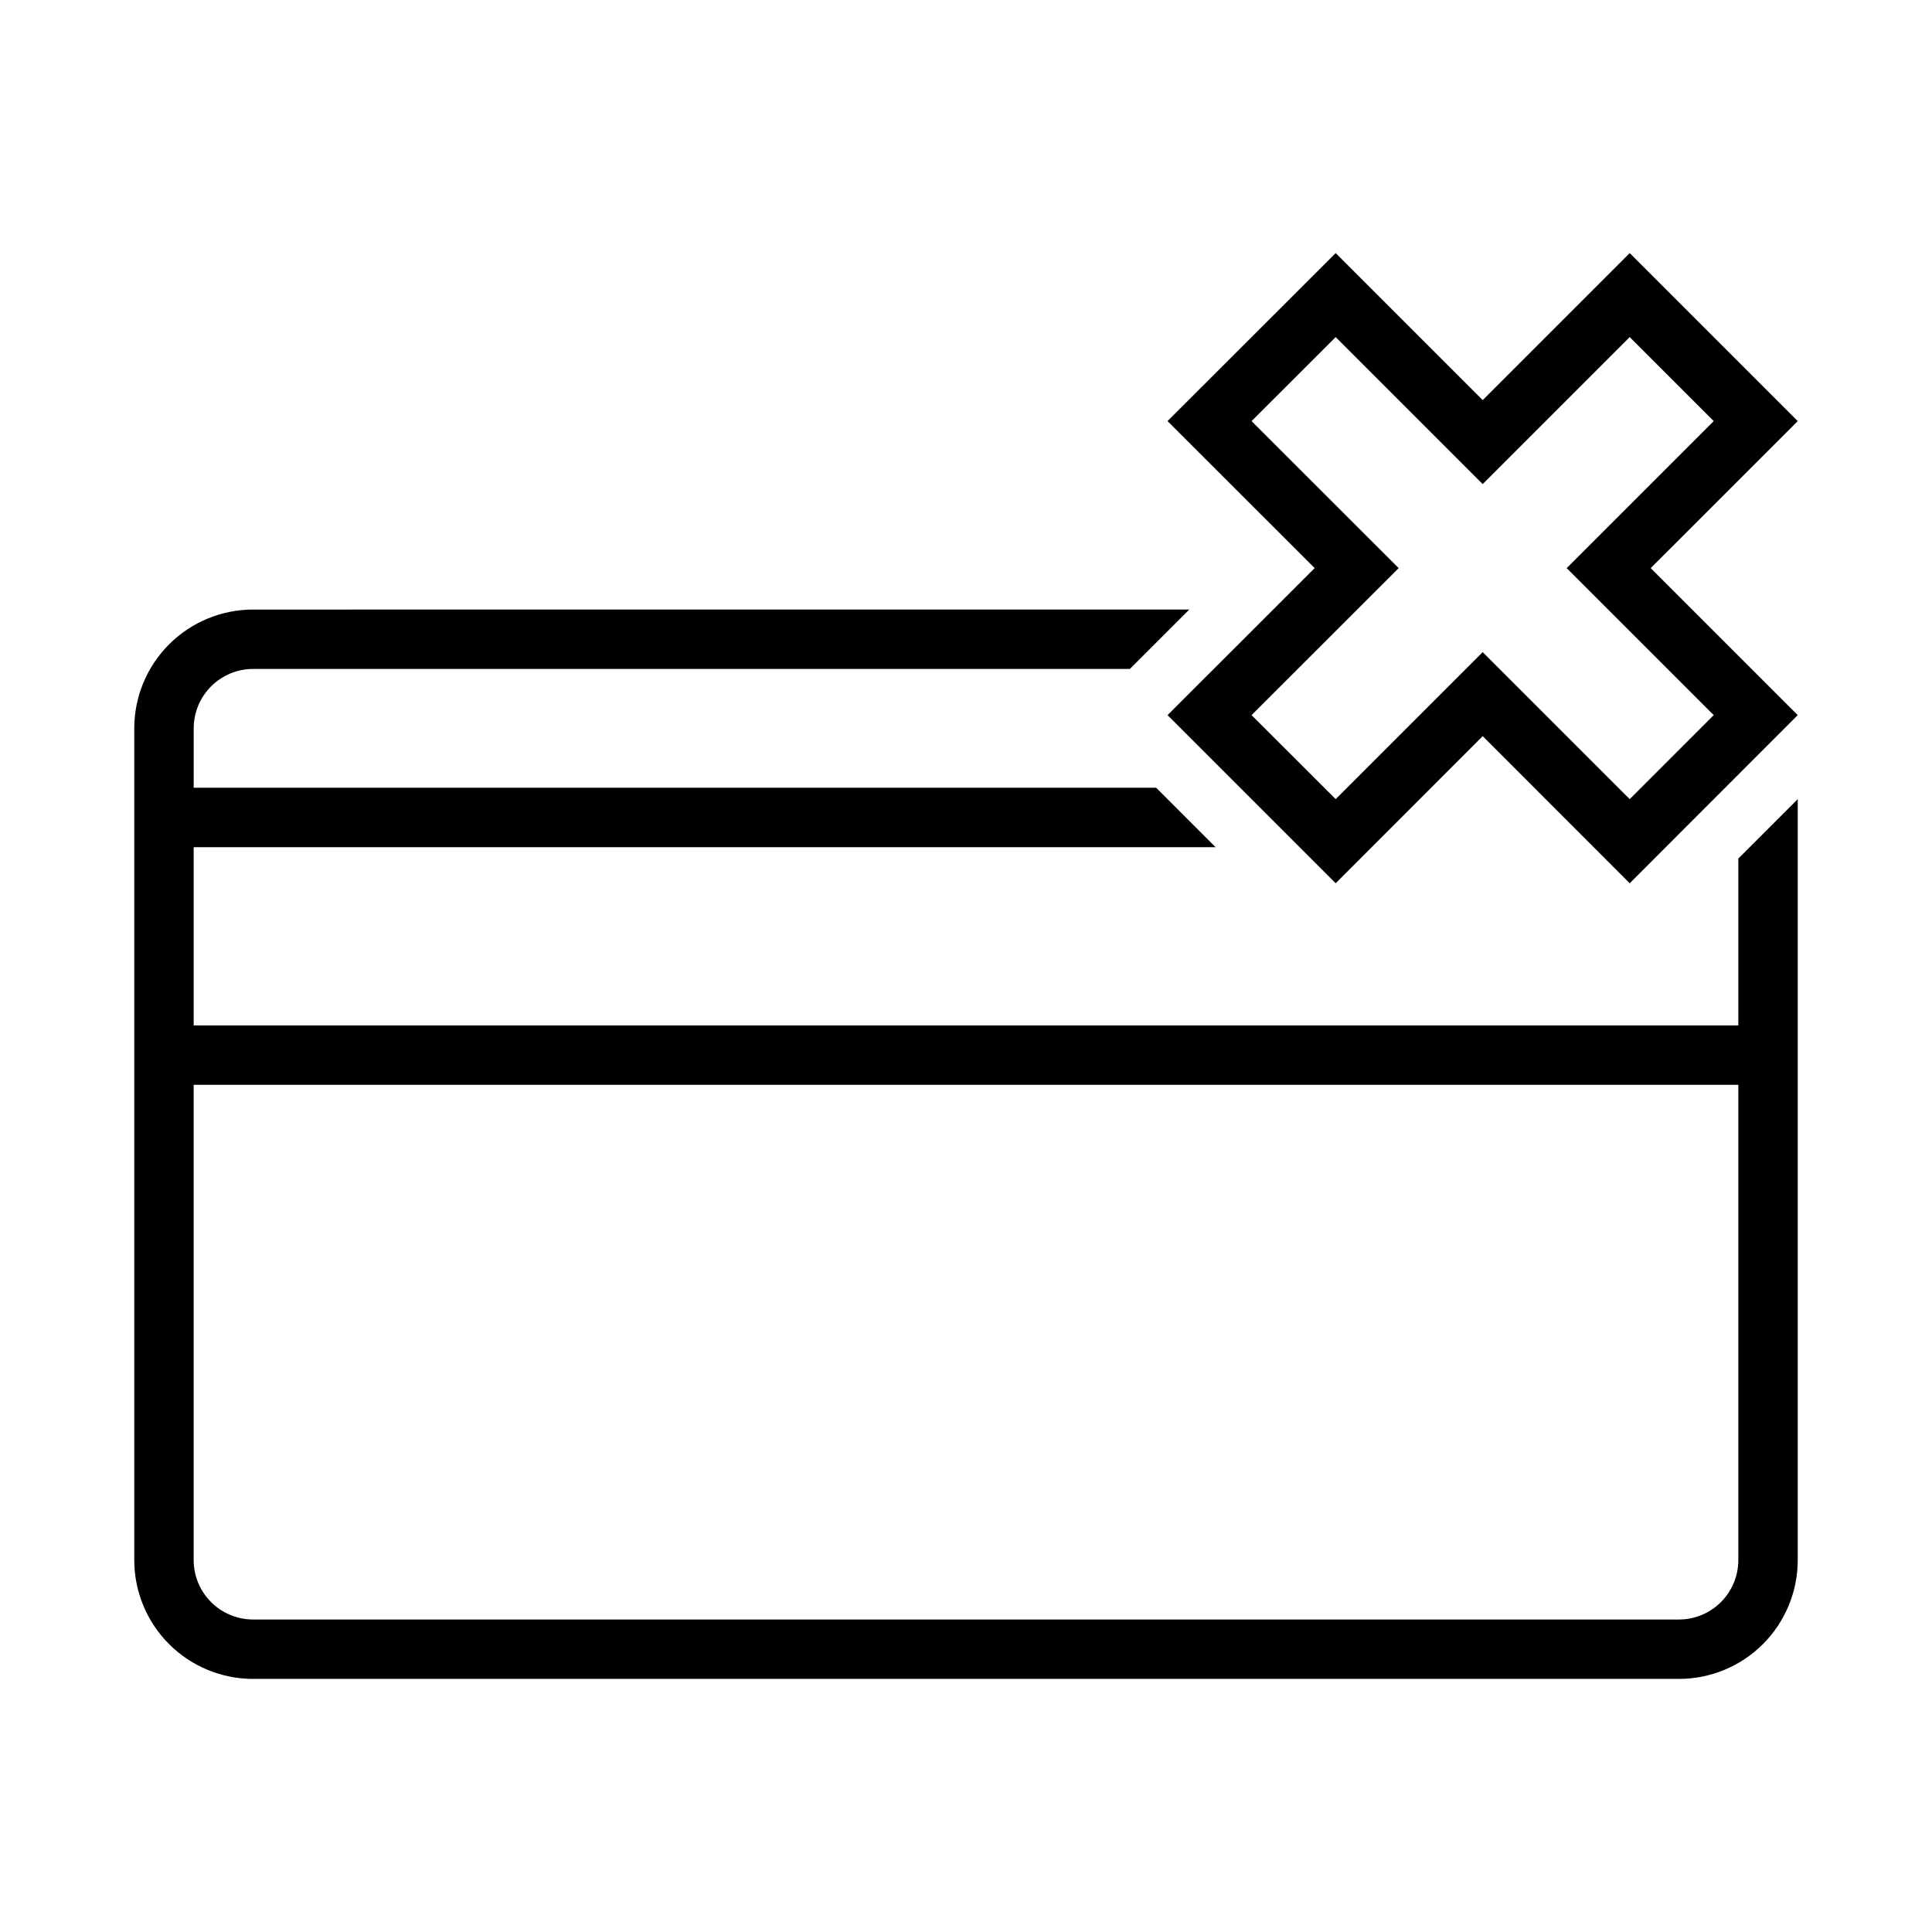
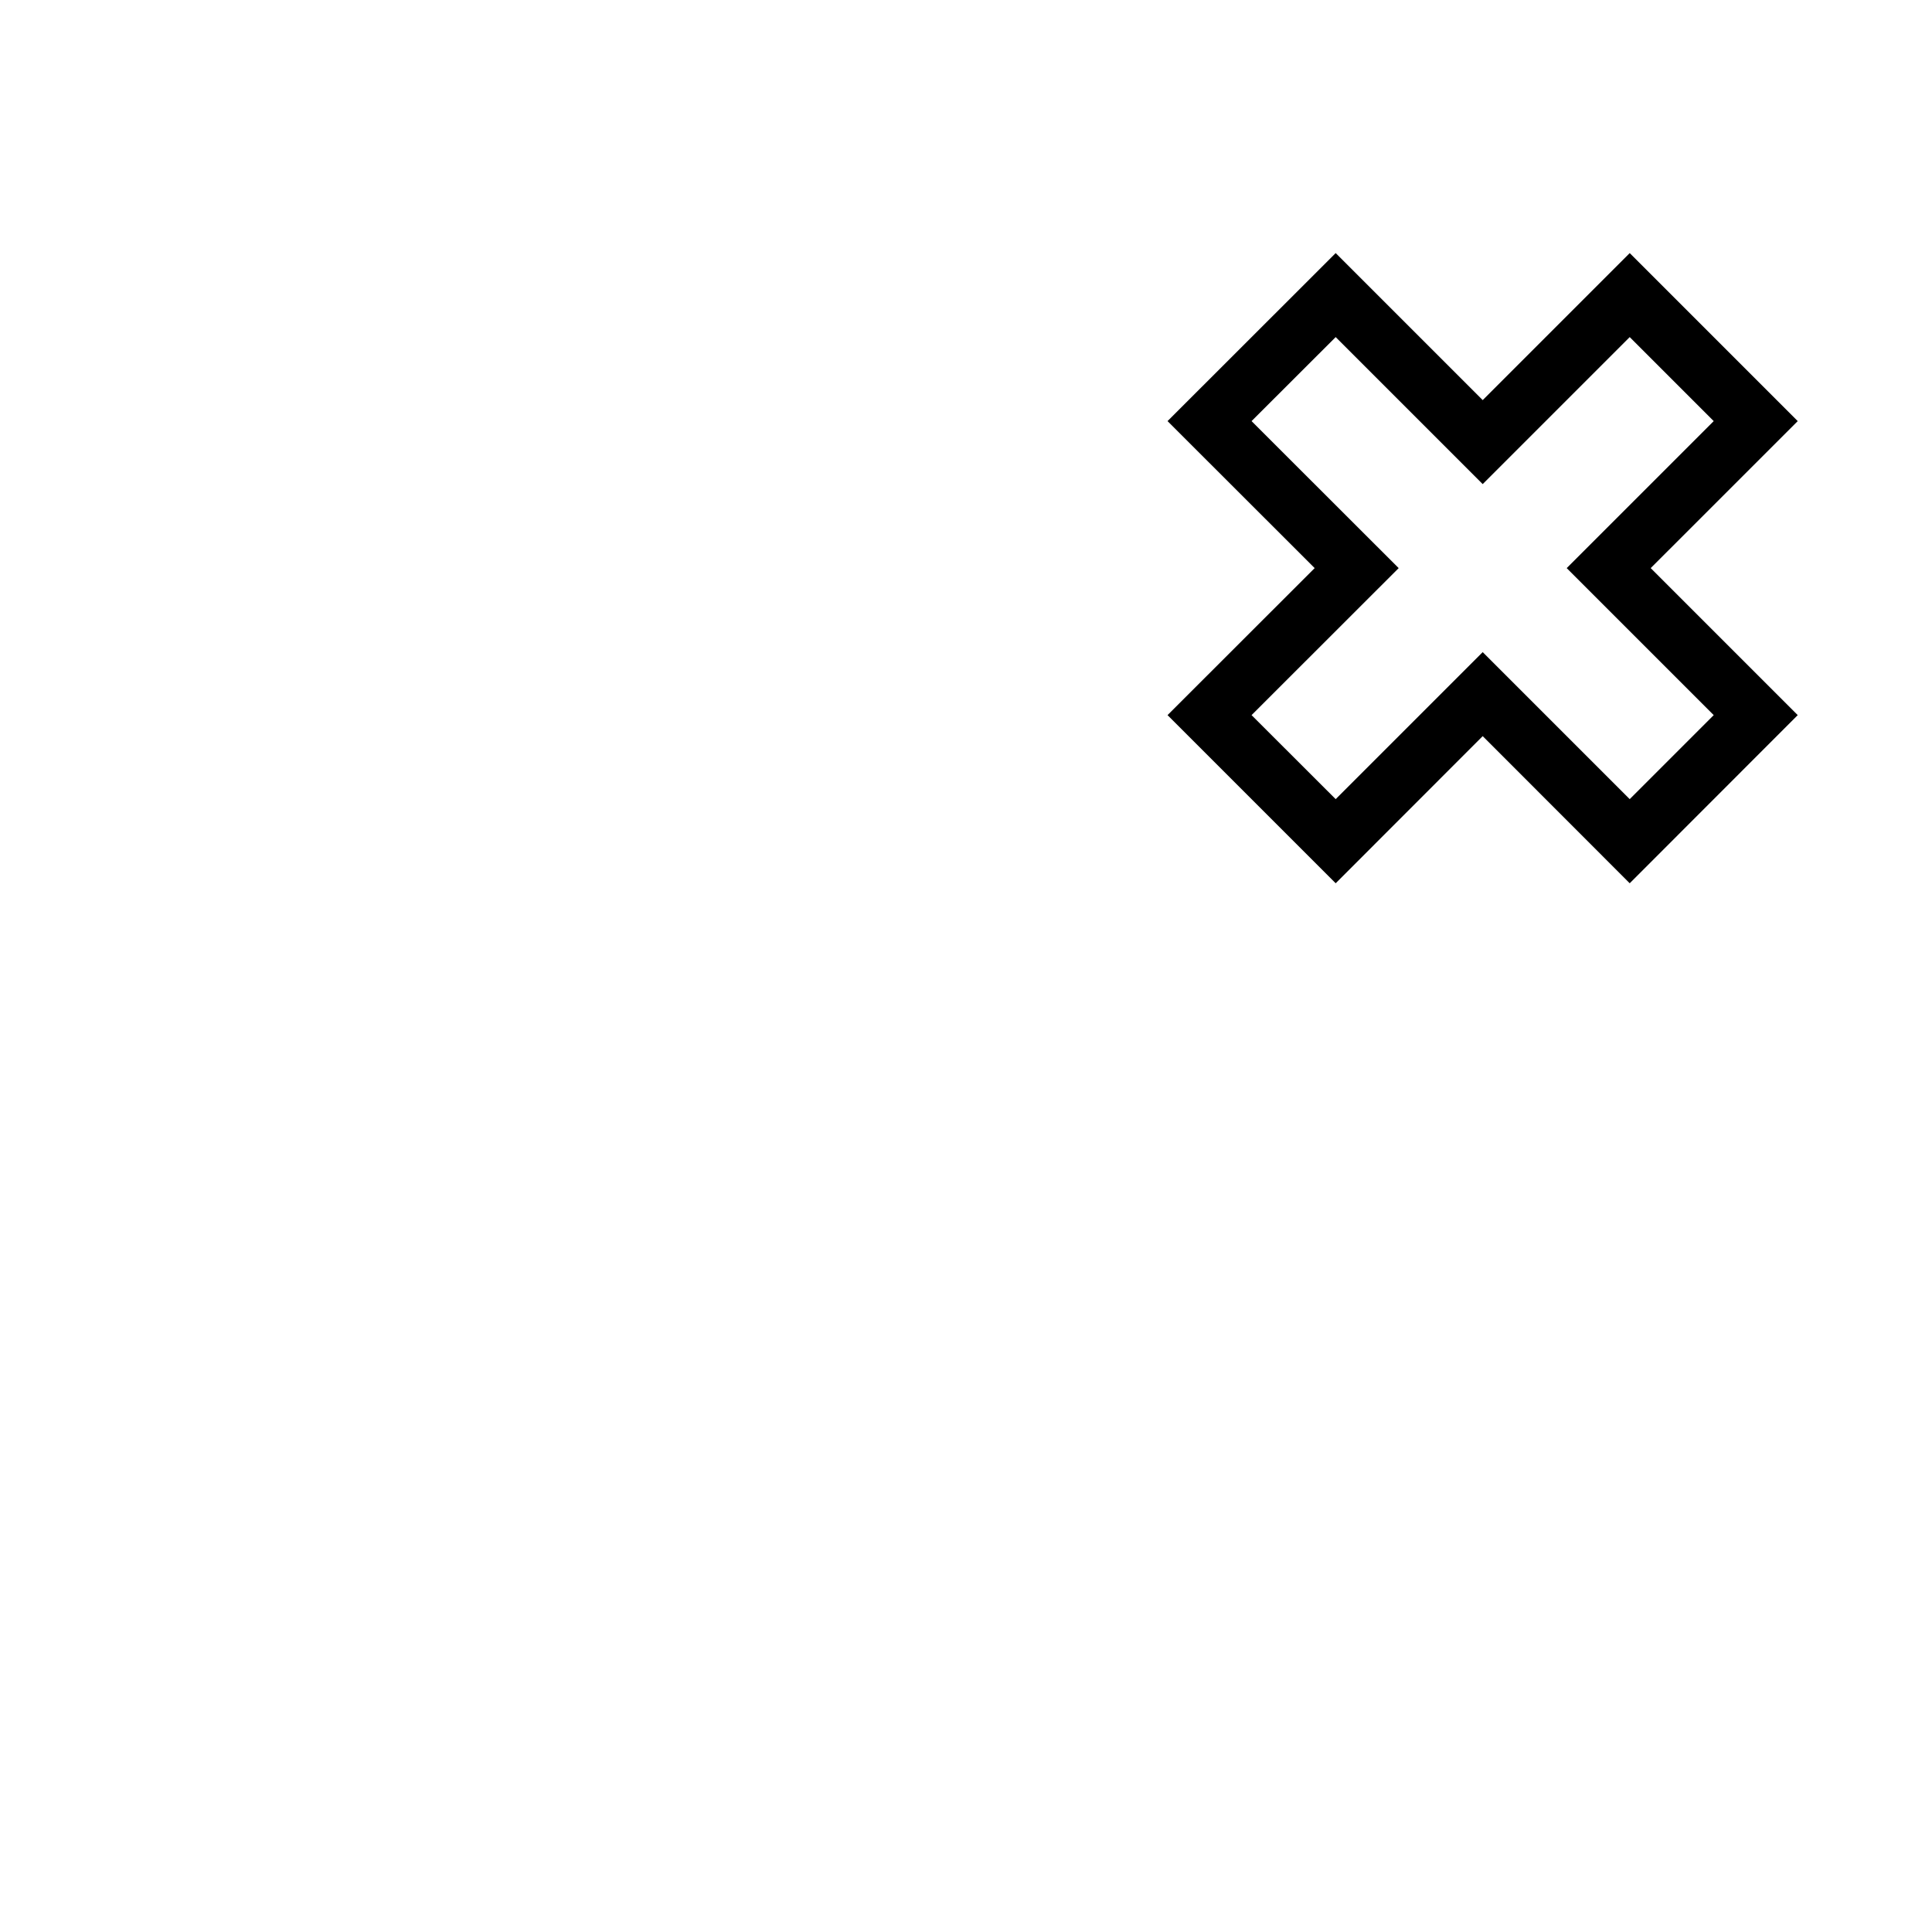
<svg xmlns="http://www.w3.org/2000/svg" fill="#000000" width="800px" height="800px" version="1.1" viewBox="144 144 512 512">
  <g>
    <path d="m497.97 211.07-44.559 44.527 38.992 38.957-38.992 38.961 44.559 44.559 38.961-38.992 38.961 38.992 44.523-44.559-38.961-38.961 38.961-38.957-44.523-44.527-38.961 38.961zm0 22.262 38.961 38.961 38.961-38.961 22.262 22.266-38.961 38.957 38.961 38.961-22.262 22.266-38.961-38.961-38.961 38.961-22.293-22.266 38.988-38.961-38.988-38.957z" />
-     <path d="m211.07 305.54c-8.352 0-16.359 3.316-22.266 9.223-5.906 5.902-9.223 13.914-9.223 22.266v220.41c0 8.352 3.316 16.363 9.223 22.266 5.906 5.906 13.914 9.223 22.266 9.223h377.86c8.352 0 16.363-3.316 22.266-9.223 5.906-5.902 9.223-13.914 9.223-22.266v-201.66l-15.742 15.742v44.219h-409.35v-47.23h270.82l-15.742-15.746h-255.07v-15.742c0-4.176 1.66-8.18 4.613-11.133s6.957-4.613 11.133-4.613h232.35l15.742-15.742zm-15.746 125.95h409.35v125.95c0 4.176-1.66 8.18-4.613 11.133-2.953 2.953-6.957 4.613-11.133 4.613h-377.86c-4.176 0-8.18-1.66-11.133-4.613-2.953-2.953-4.613-6.957-4.613-11.133z" />
  </g>
</svg>